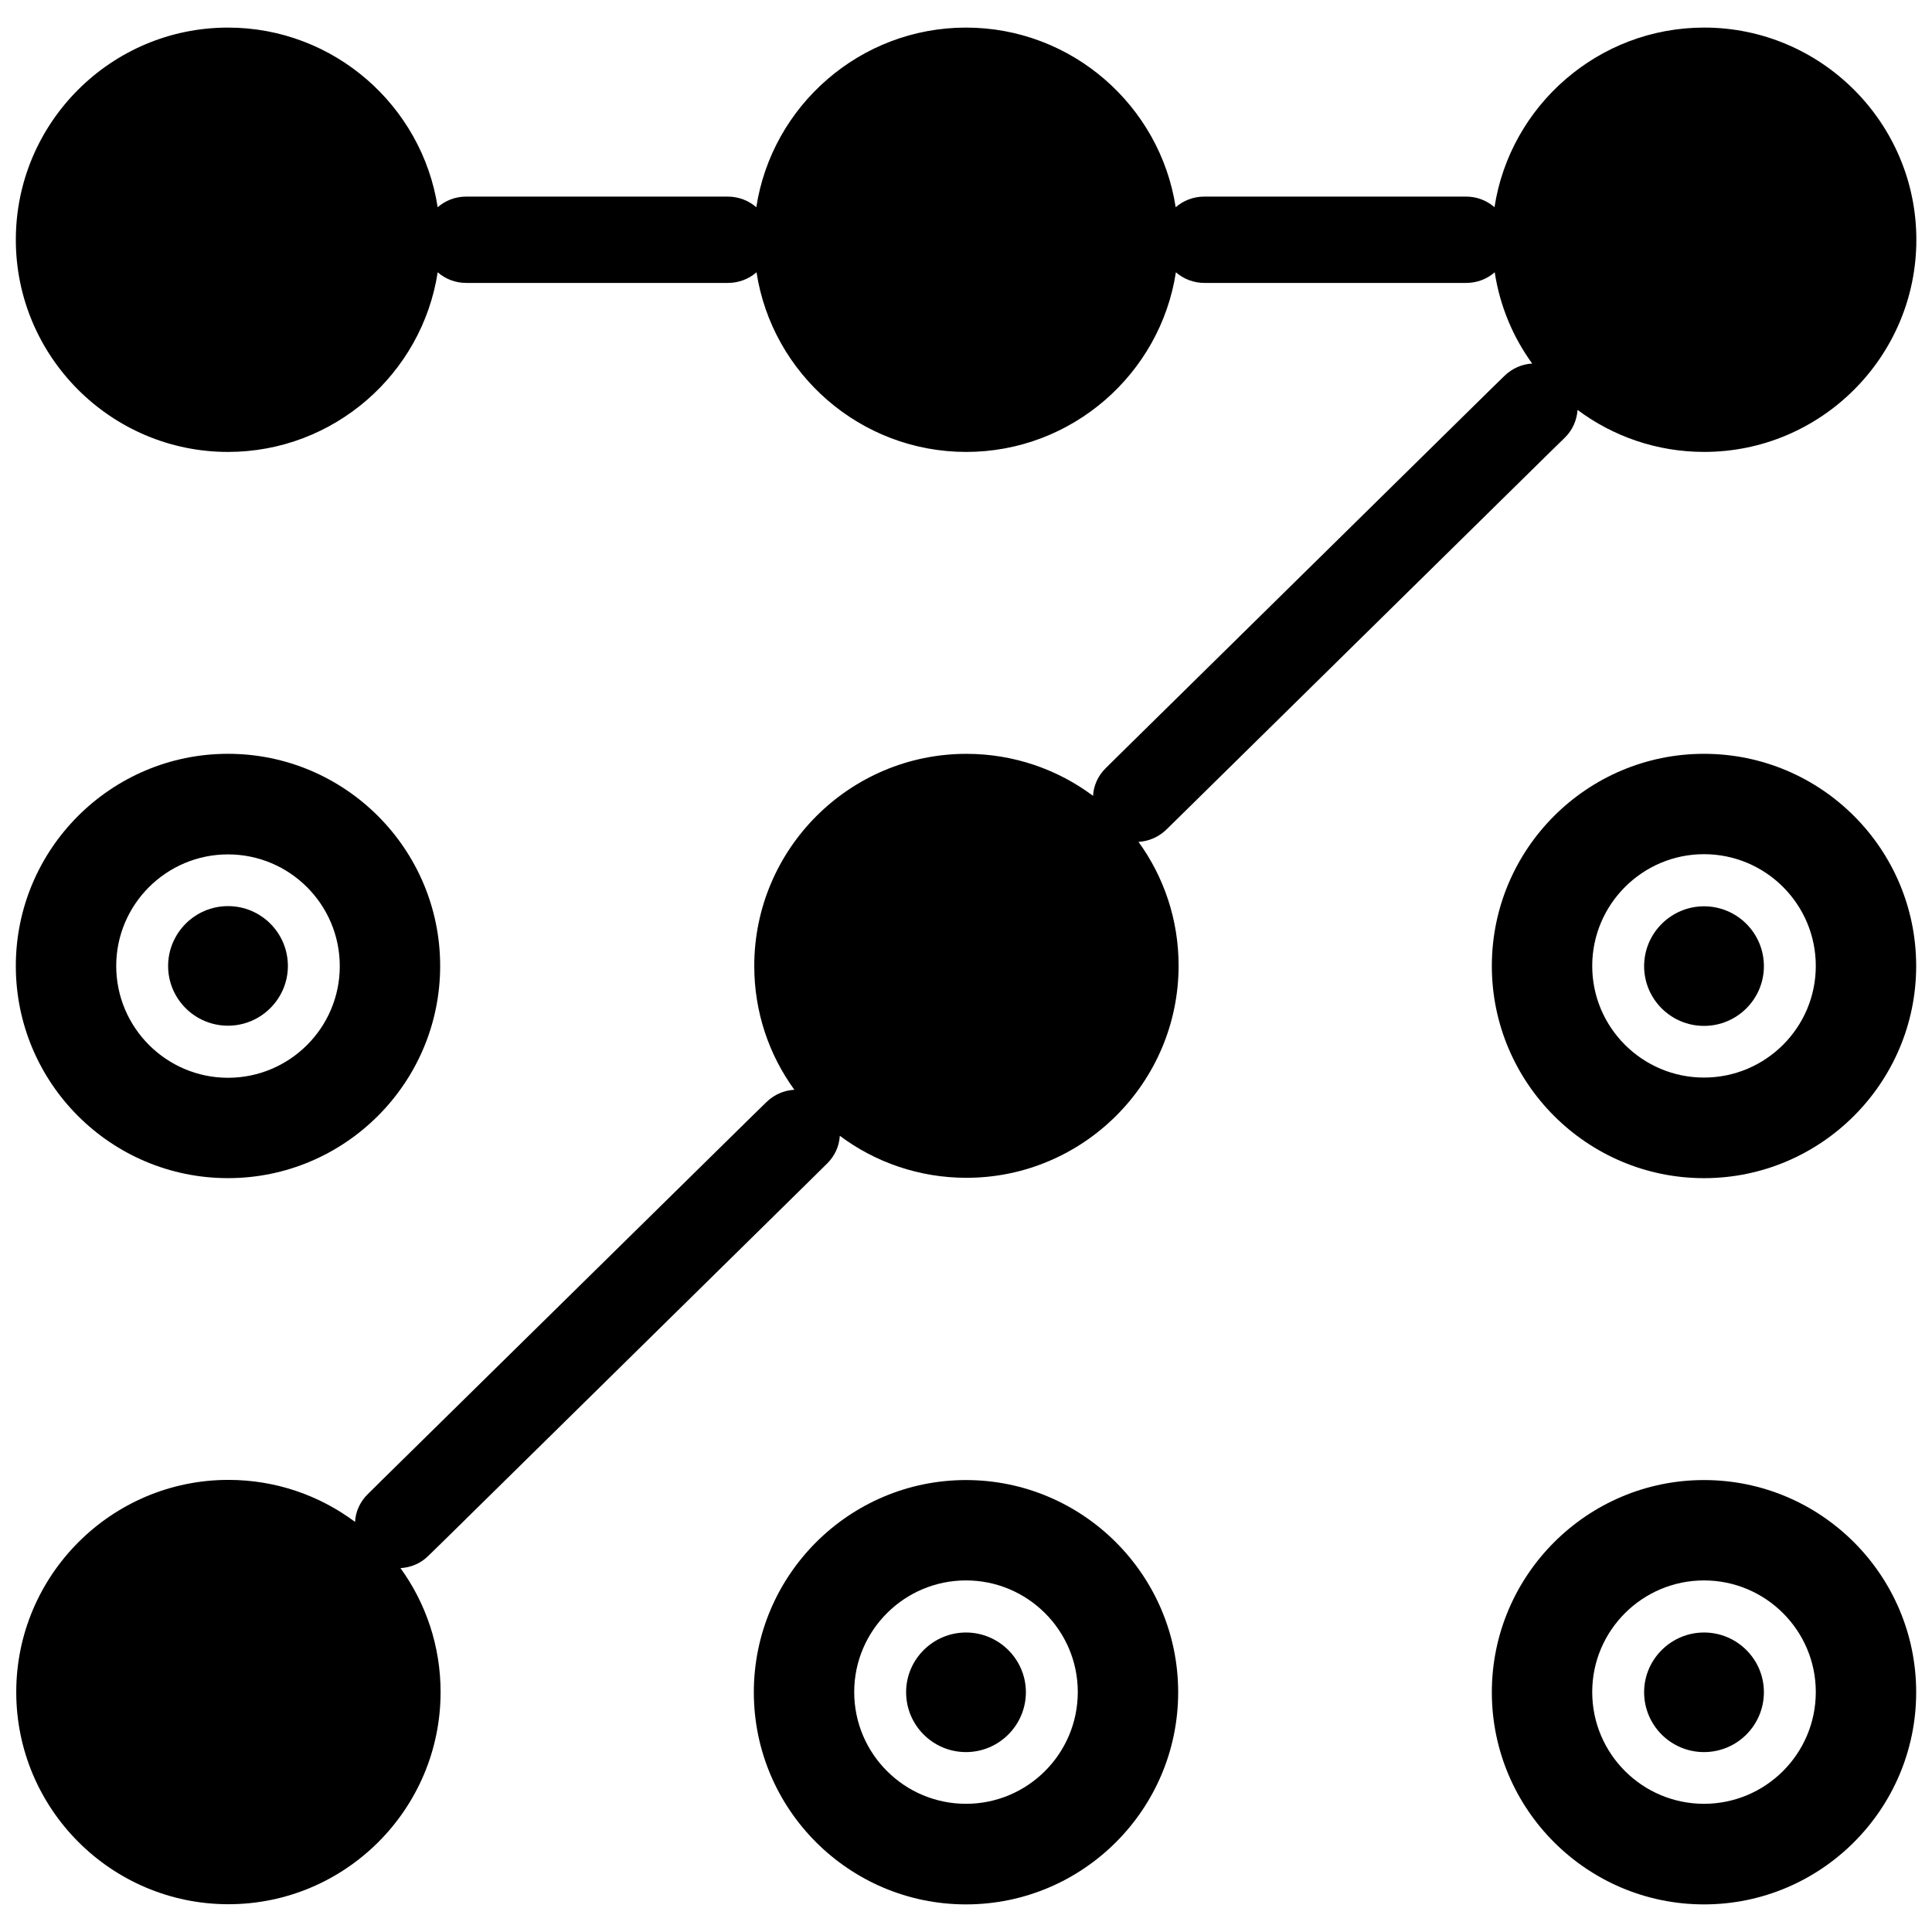
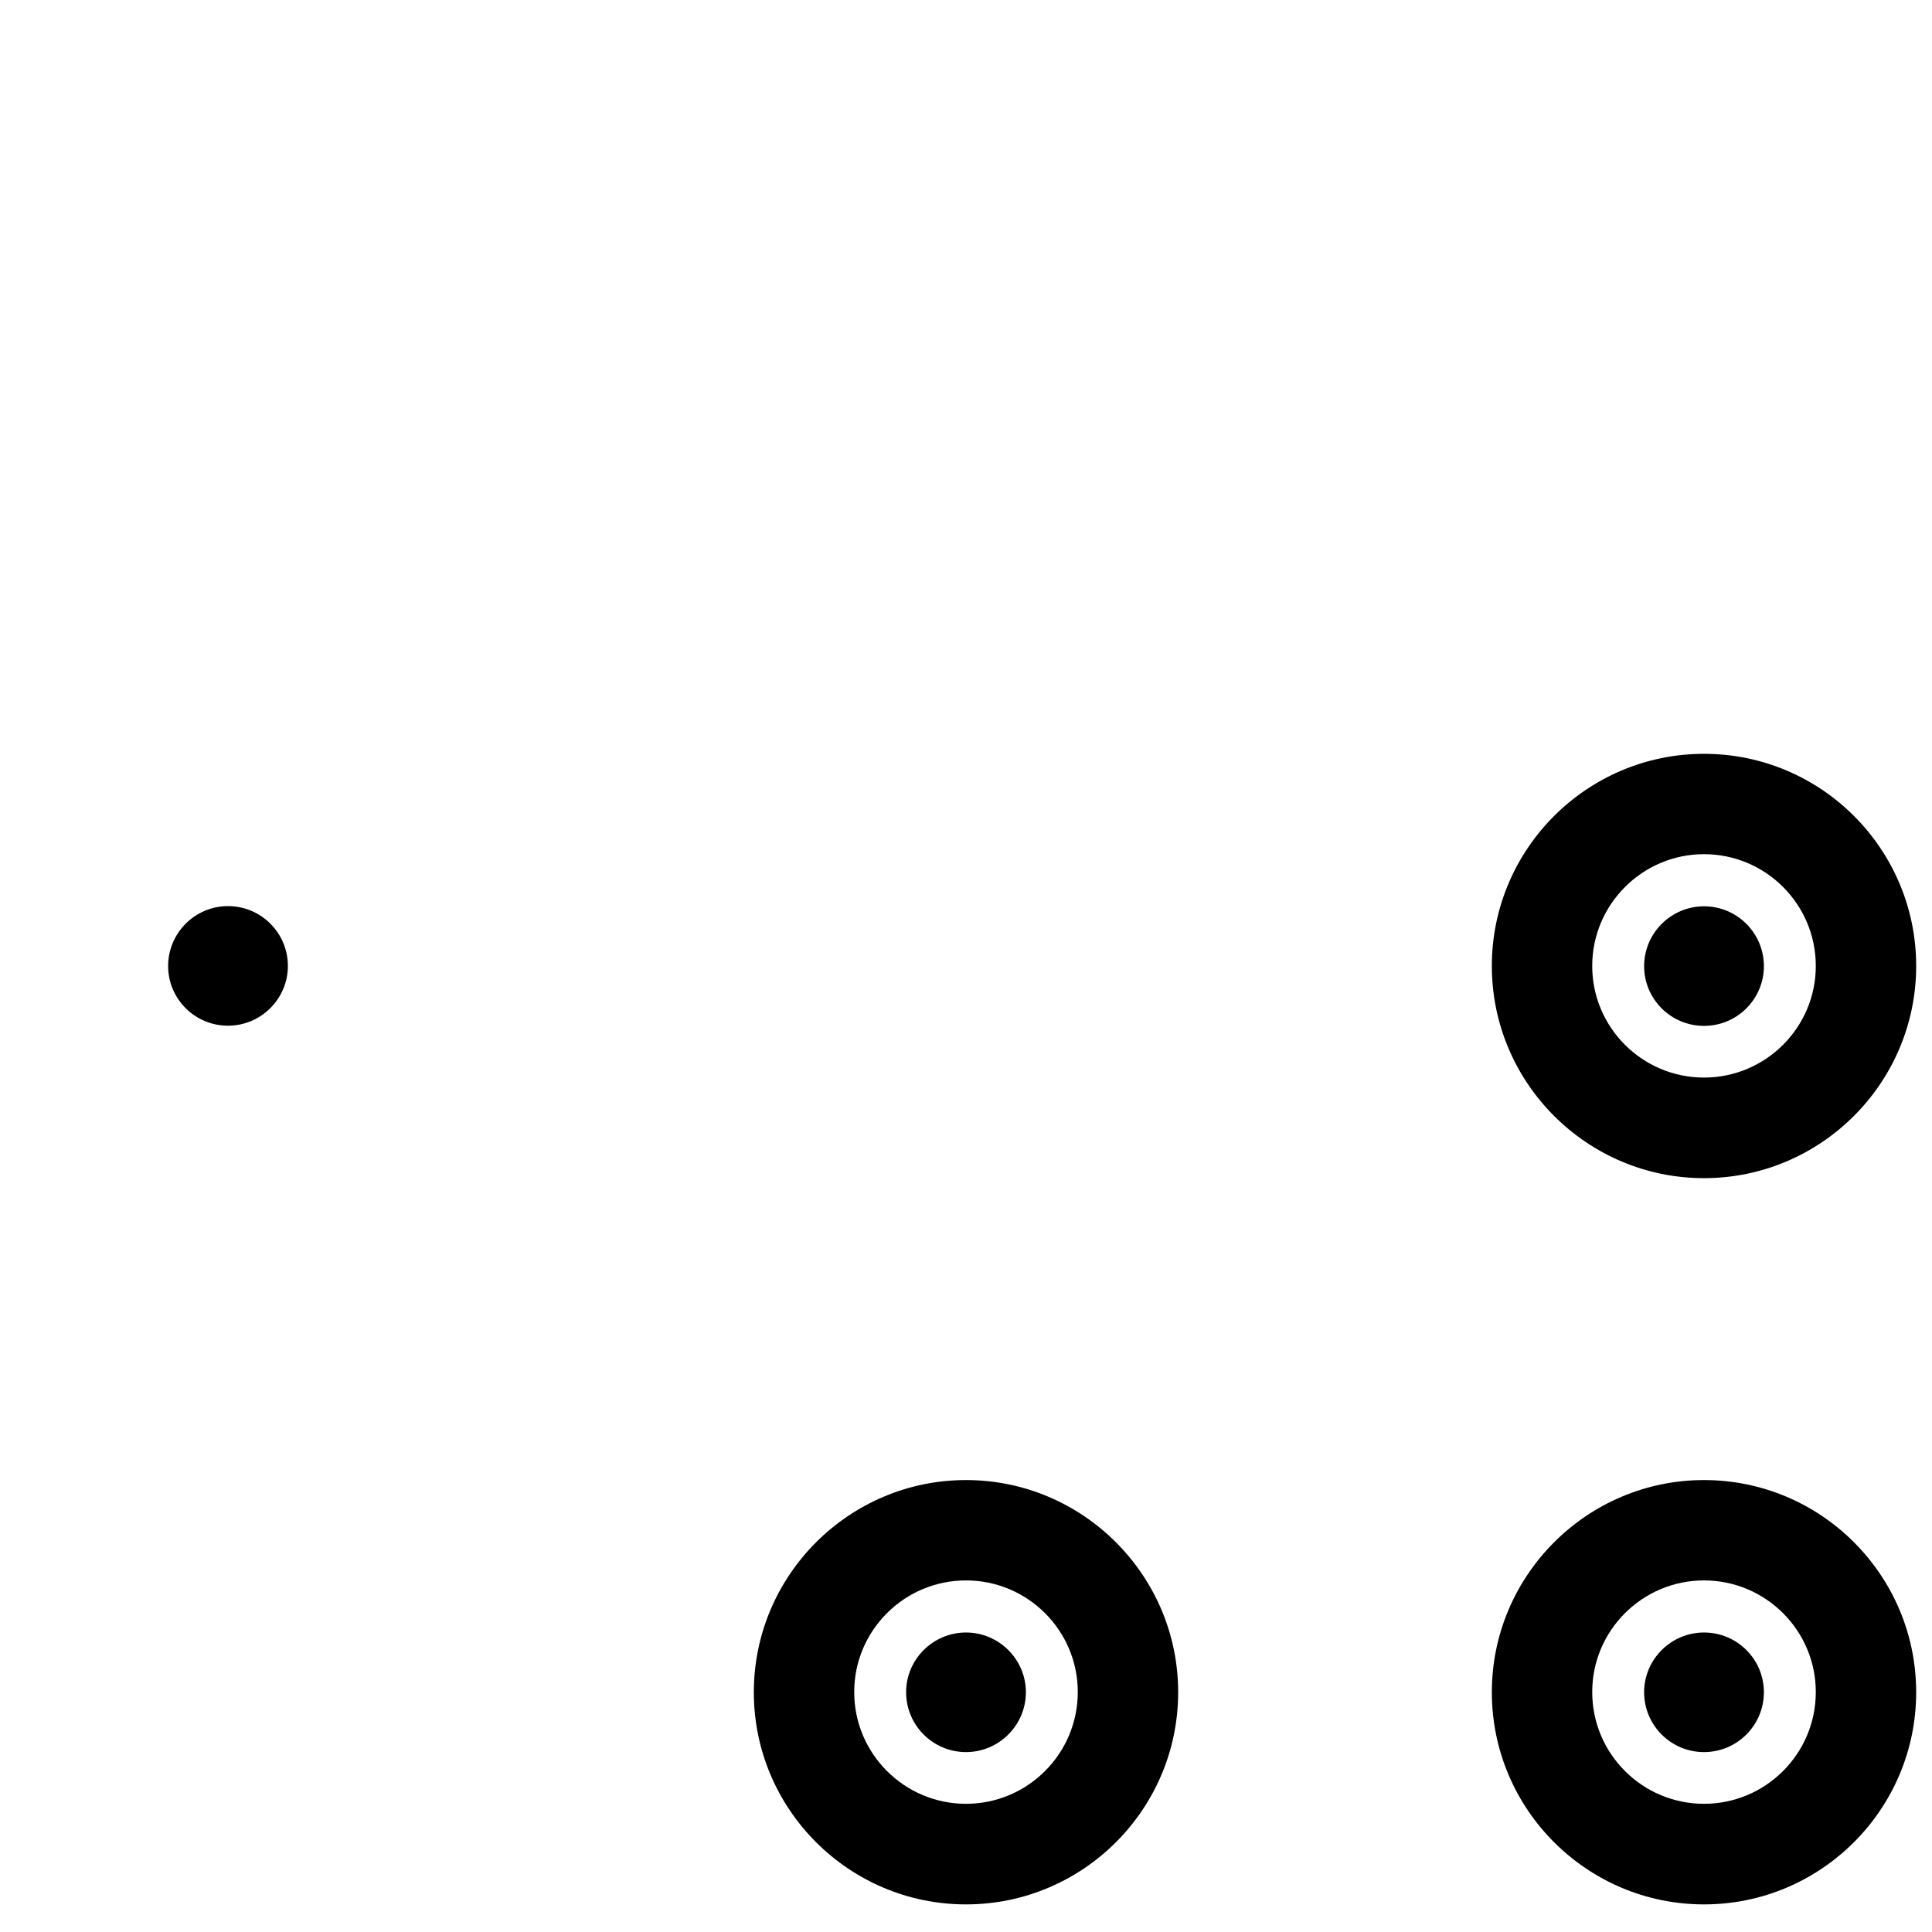
<svg xmlns="http://www.w3.org/2000/svg" width="800px" height="800px" version="1.1" viewBox="144 144 512 512">
  <defs>
    <clipPath id="d">
-       <path d="m148.09 151h503.81v498h-503.81z" />
-     </clipPath>
+       </clipPath>
    <clipPath id="c">
-       <path d="m148.09 343h112.91v114h-112.91z" />
-     </clipPath>
+       </clipPath>
    <clipPath id="b">
      <path d="m539 343h112.9v114h-112.9z" />
    </clipPath>
    <clipPath id="a">
      <path d="m539 536h112.9v113h-112.9z" />
    </clipPath>
  </defs>
  <g clip-path="url(#d)">
-     <path d="m457.23 359.79 97.234-95.672 4.231-4.133c2.066-2.016 3.176-4.637 3.375-7.356 9.371 7.004 21.008 11.133 33.555 11.133 30.984 0 56.227-25.242 56.227-56.227 0-30.984-25.242-56.227-56.227-56.227-28.062 0-51.438 20.707-55.57 47.609-2.016-1.762-4.637-2.82-7.559-2.82l-69.371 0.004c-2.871 0-5.543 1.059-7.559 2.82-4.129-26.902-27.504-47.609-55.566-47.609s-51.438 20.707-55.57 47.609c-2.016-1.762-4.684-2.82-7.559-2.82h-69.324c-2.922 0-5.543 1.059-7.559 2.82-4.133-26.902-27.508-47.609-55.57-47.609-31.031 0-56.223 25.242-56.223 56.227s25.242 56.227 56.227 56.227c28.062 0 51.438-20.707 55.57-47.609 2.016 1.762 4.637 2.82 7.559 2.82h69.375c2.871 0 5.543-1.059 7.559-2.82 4.133 26.902 27.508 47.609 55.57 47.609s51.438-20.707 55.57-47.609c2.016 1.762 4.684 2.82 7.559 2.82h69.375c2.922 0 5.543-1.059 7.559-2.82 1.359 8.918 4.836 17.18 9.926 24.184-2.672 0.152-5.289 1.258-7.356 3.273l-4.231 4.133-97.234 95.672-4.18 4.133c-2.066 2.016-3.223 4.637-3.375 7.356-9.371-7.004-21.008-11.133-33.555-11.133-30.984 0-56.227 25.191-56.227 56.227 0 12.242 3.93 23.578 10.629 32.797-2.719 0.152-5.34 1.258-7.406 3.273l-4.231 4.133-97.234 95.625-4.18 4.133c-2.066 2.016-3.223 4.637-3.375 7.356-9.371-7.004-21.008-11.133-33.555-11.133-30.984 0-56.227 25.242-56.227 56.227 0 31.035 25.242 56.227 56.227 56.227s56.227-25.191 56.227-56.227c0-12.242-3.93-23.578-10.629-32.848 2.719-0.152 5.34-1.211 7.406-3.273l4.231-4.133 97.234-95.672 4.18-4.133c2.066-2.016 3.223-4.637 3.375-7.356 9.371 7.004 21.008 11.133 33.555 11.133 30.984 0 56.227-25.242 56.227-56.227 0-12.242-3.93-23.578-10.629-32.797 2.672-0.152 5.34-1.258 7.406-3.273z" />
-   </g>
+     </g>
  <g clip-path="url(#c)">
    <path d="m204.42 456.22c30.984 0 56.227-25.242 56.227-56.227 0-31.035-25.242-56.227-56.227-56.227s-56.227 25.191-56.227 56.227c0.004 31.035 25.195 56.227 56.227 56.227zm0-85.797c16.324 0 29.625 13.25 29.625 29.625 0 16.324-13.301 29.574-29.625 29.574-16.32-0.004-29.621-13.305-29.621-29.625 0-16.324 13.301-29.574 29.621-29.574z" />
  </g>
  <path d="m204.42 415.82c8.715 0 15.871-7.106 15.871-15.82 0-8.766-7.106-15.871-15.871-15.871-8.766 0.004-15.867 7.156-15.867 15.875 0 8.715 7.102 15.816 15.867 15.816z" />
  <g clip-path="url(#b)">
    <path d="m595.58 343.77c-30.984 0-56.227 25.191-56.227 56.227 0 30.984 25.242 56.227 56.227 56.227s56.227-25.242 56.227-56.227c-0.004-31.035-25.191-56.227-56.227-56.227zm0 85.797c-16.324 0-29.625-13.25-29.625-29.574 0-16.324 13.301-29.625 29.625-29.625s29.625 13.25 29.625 29.625c0 16.324-13.301 29.574-29.625 29.574z" />
  </g>
  <path d="m595.58 384.18c-8.715 0-15.871 7.106-15.871 15.871 0 8.715 7.106 15.82 15.871 15.82s15.871-7.106 15.871-15.82c0-8.77-7.106-15.871-15.871-15.871z" />
  <path d="m400 536.23c-30.984 0-56.227 25.242-56.227 56.227 0 31.035 25.242 56.227 56.227 56.227s56.227-25.191 56.227-56.227c-0.004-30.988-25.242-56.227-56.227-56.227zm0 85.797c-16.324 0-29.625-13.25-29.625-29.625 0-16.324 13.301-29.574 29.625-29.574s29.625 13.25 29.625 29.574c-0.004 16.375-13.305 29.625-29.625 29.625z" />
  <path d="m400 576.63c-8.715 0-15.871 7.106-15.871 15.82 0 8.766 7.106 15.871 15.871 15.871 8.715 0 15.871-7.106 15.871-15.871-0.004-8.715-7.156-15.82-15.871-15.82z" />
  <g clip-path="url(#a)">
    <path d="m595.58 536.23c-30.984 0-56.227 25.242-56.227 56.227 0 31.035 25.242 56.227 56.227 56.227s56.227-25.191 56.227-56.227c-0.004-30.988-25.191-56.227-56.227-56.227zm0 85.797c-16.324 0-29.625-13.25-29.625-29.625 0-16.324 13.301-29.574 29.625-29.574s29.625 13.25 29.625 29.574c0 16.375-13.301 29.625-29.625 29.625z" />
  </g>
  <path d="m595.58 576.63c-8.715 0-15.871 7.106-15.871 15.82 0 8.766 7.106 15.871 15.871 15.871s15.871-7.106 15.871-15.871c0-8.715-7.106-15.82-15.871-15.82z" />
</svg>